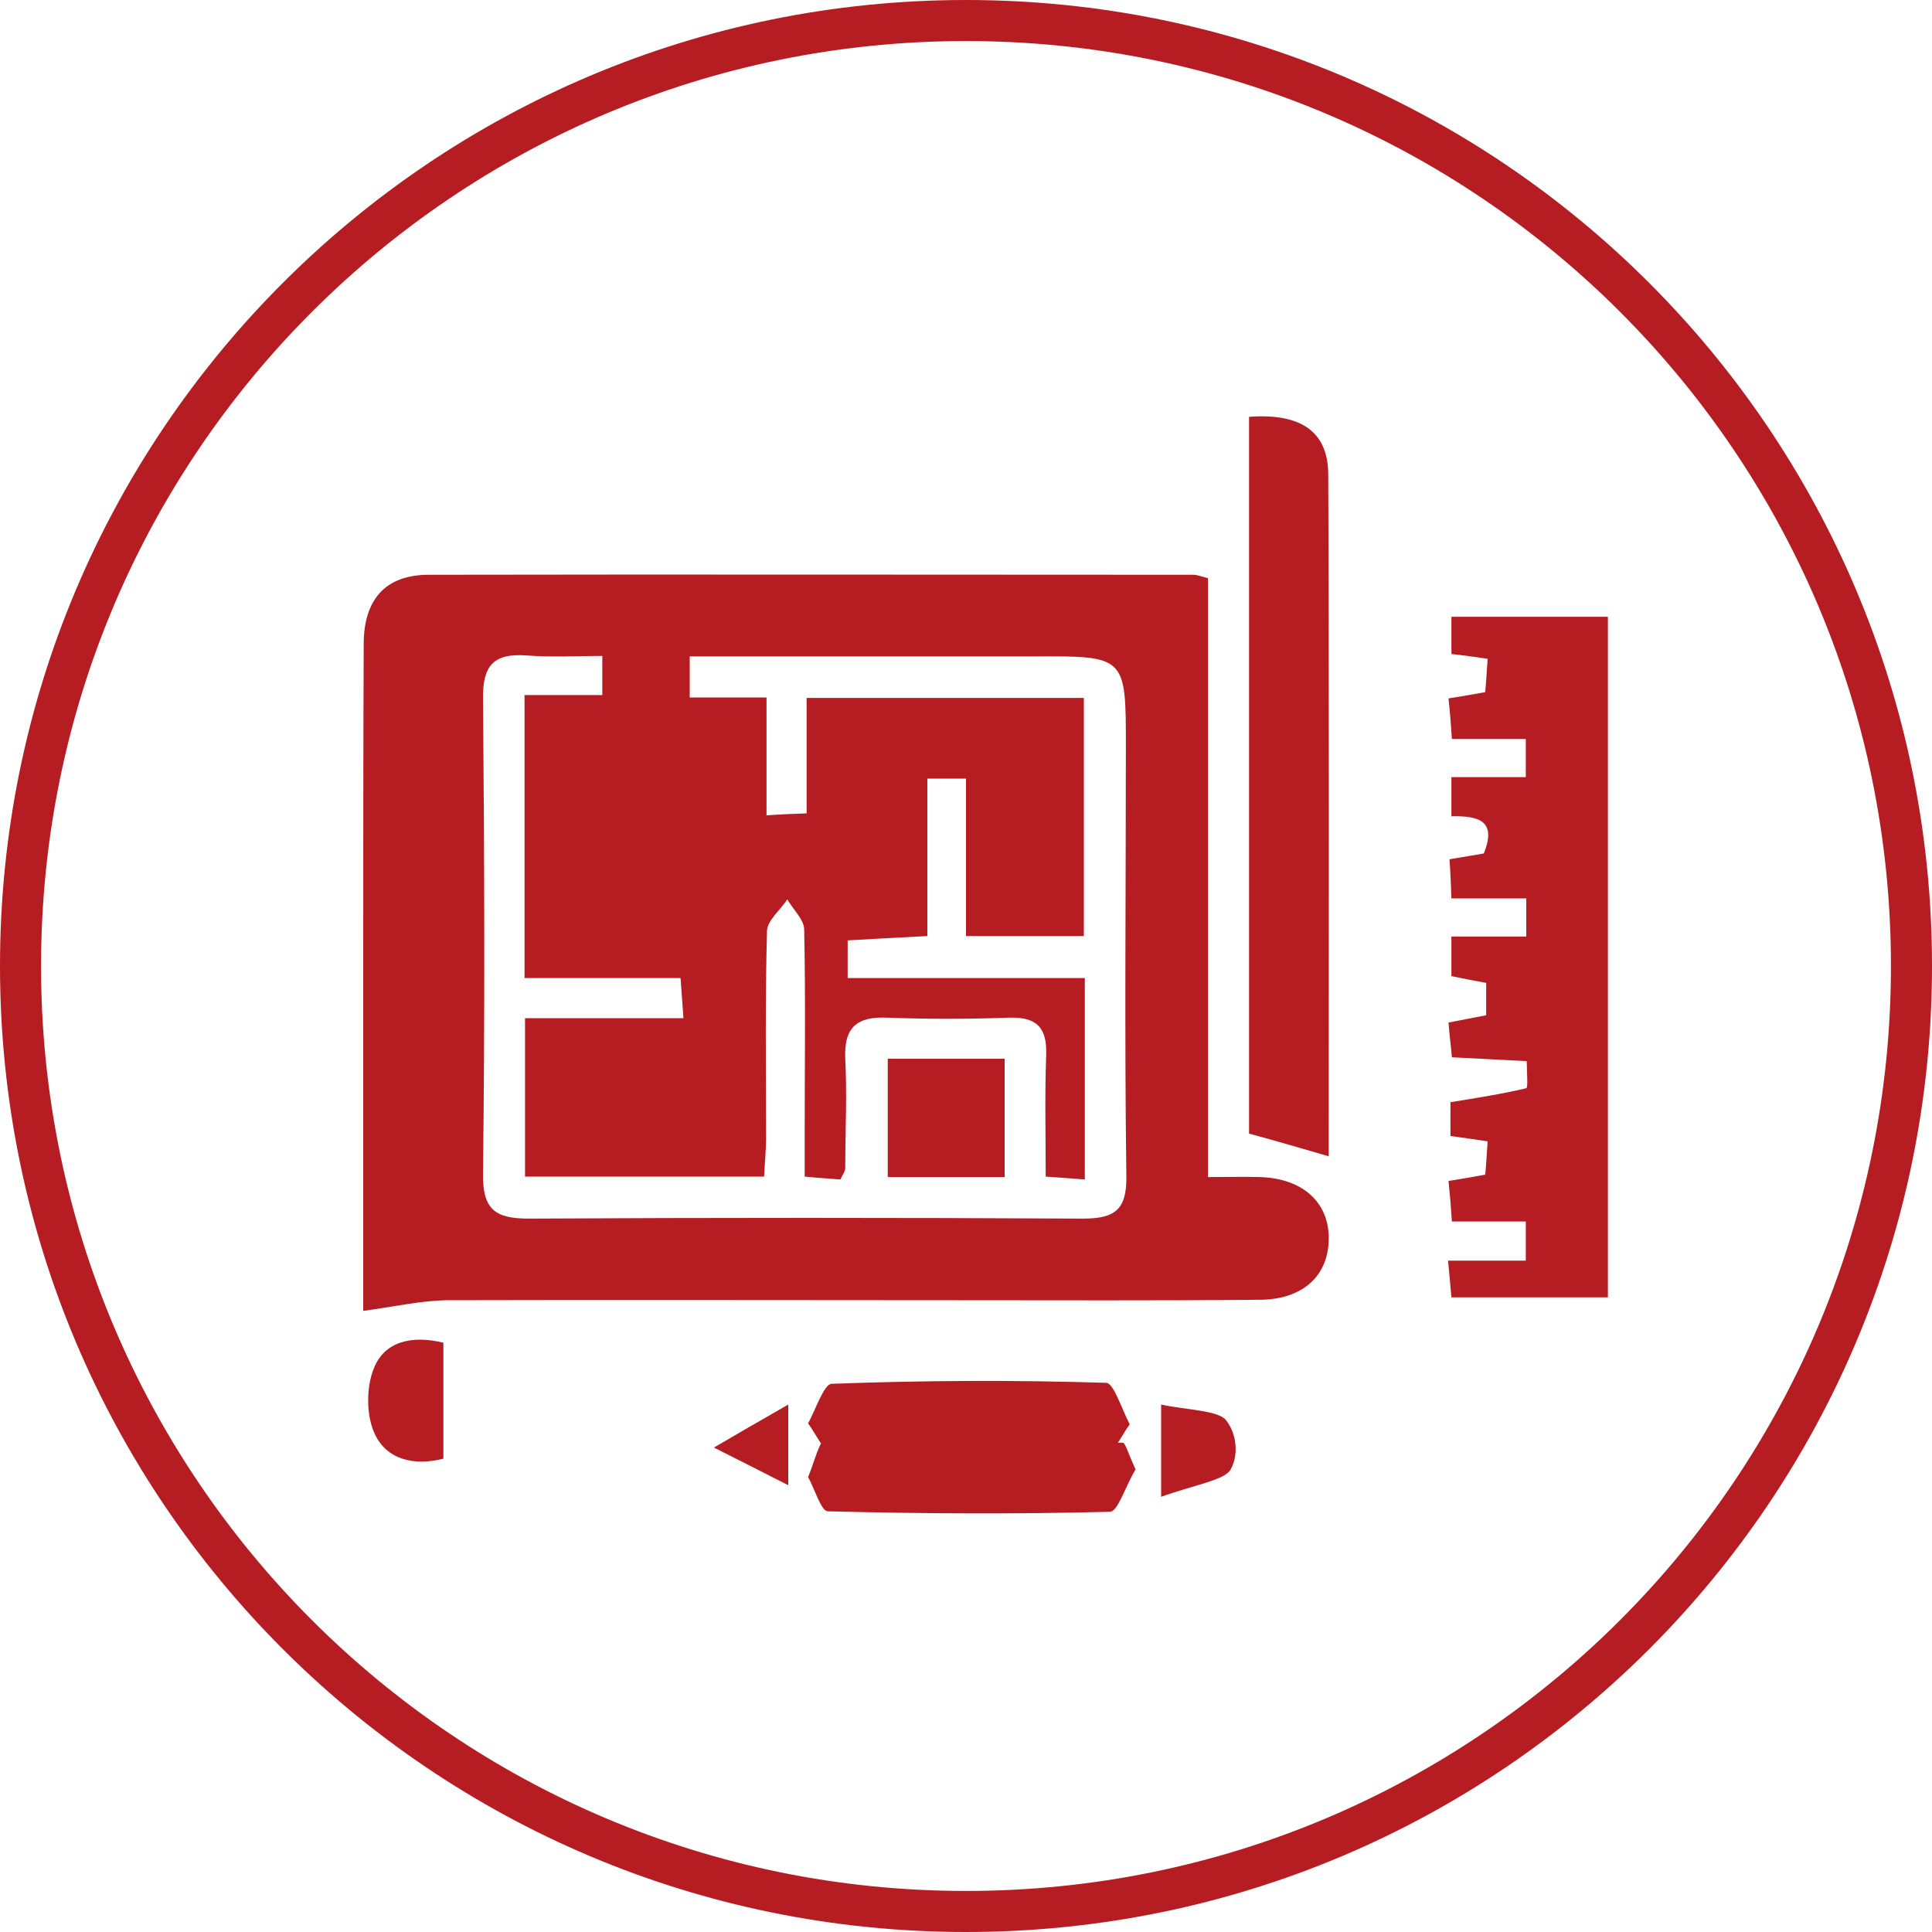
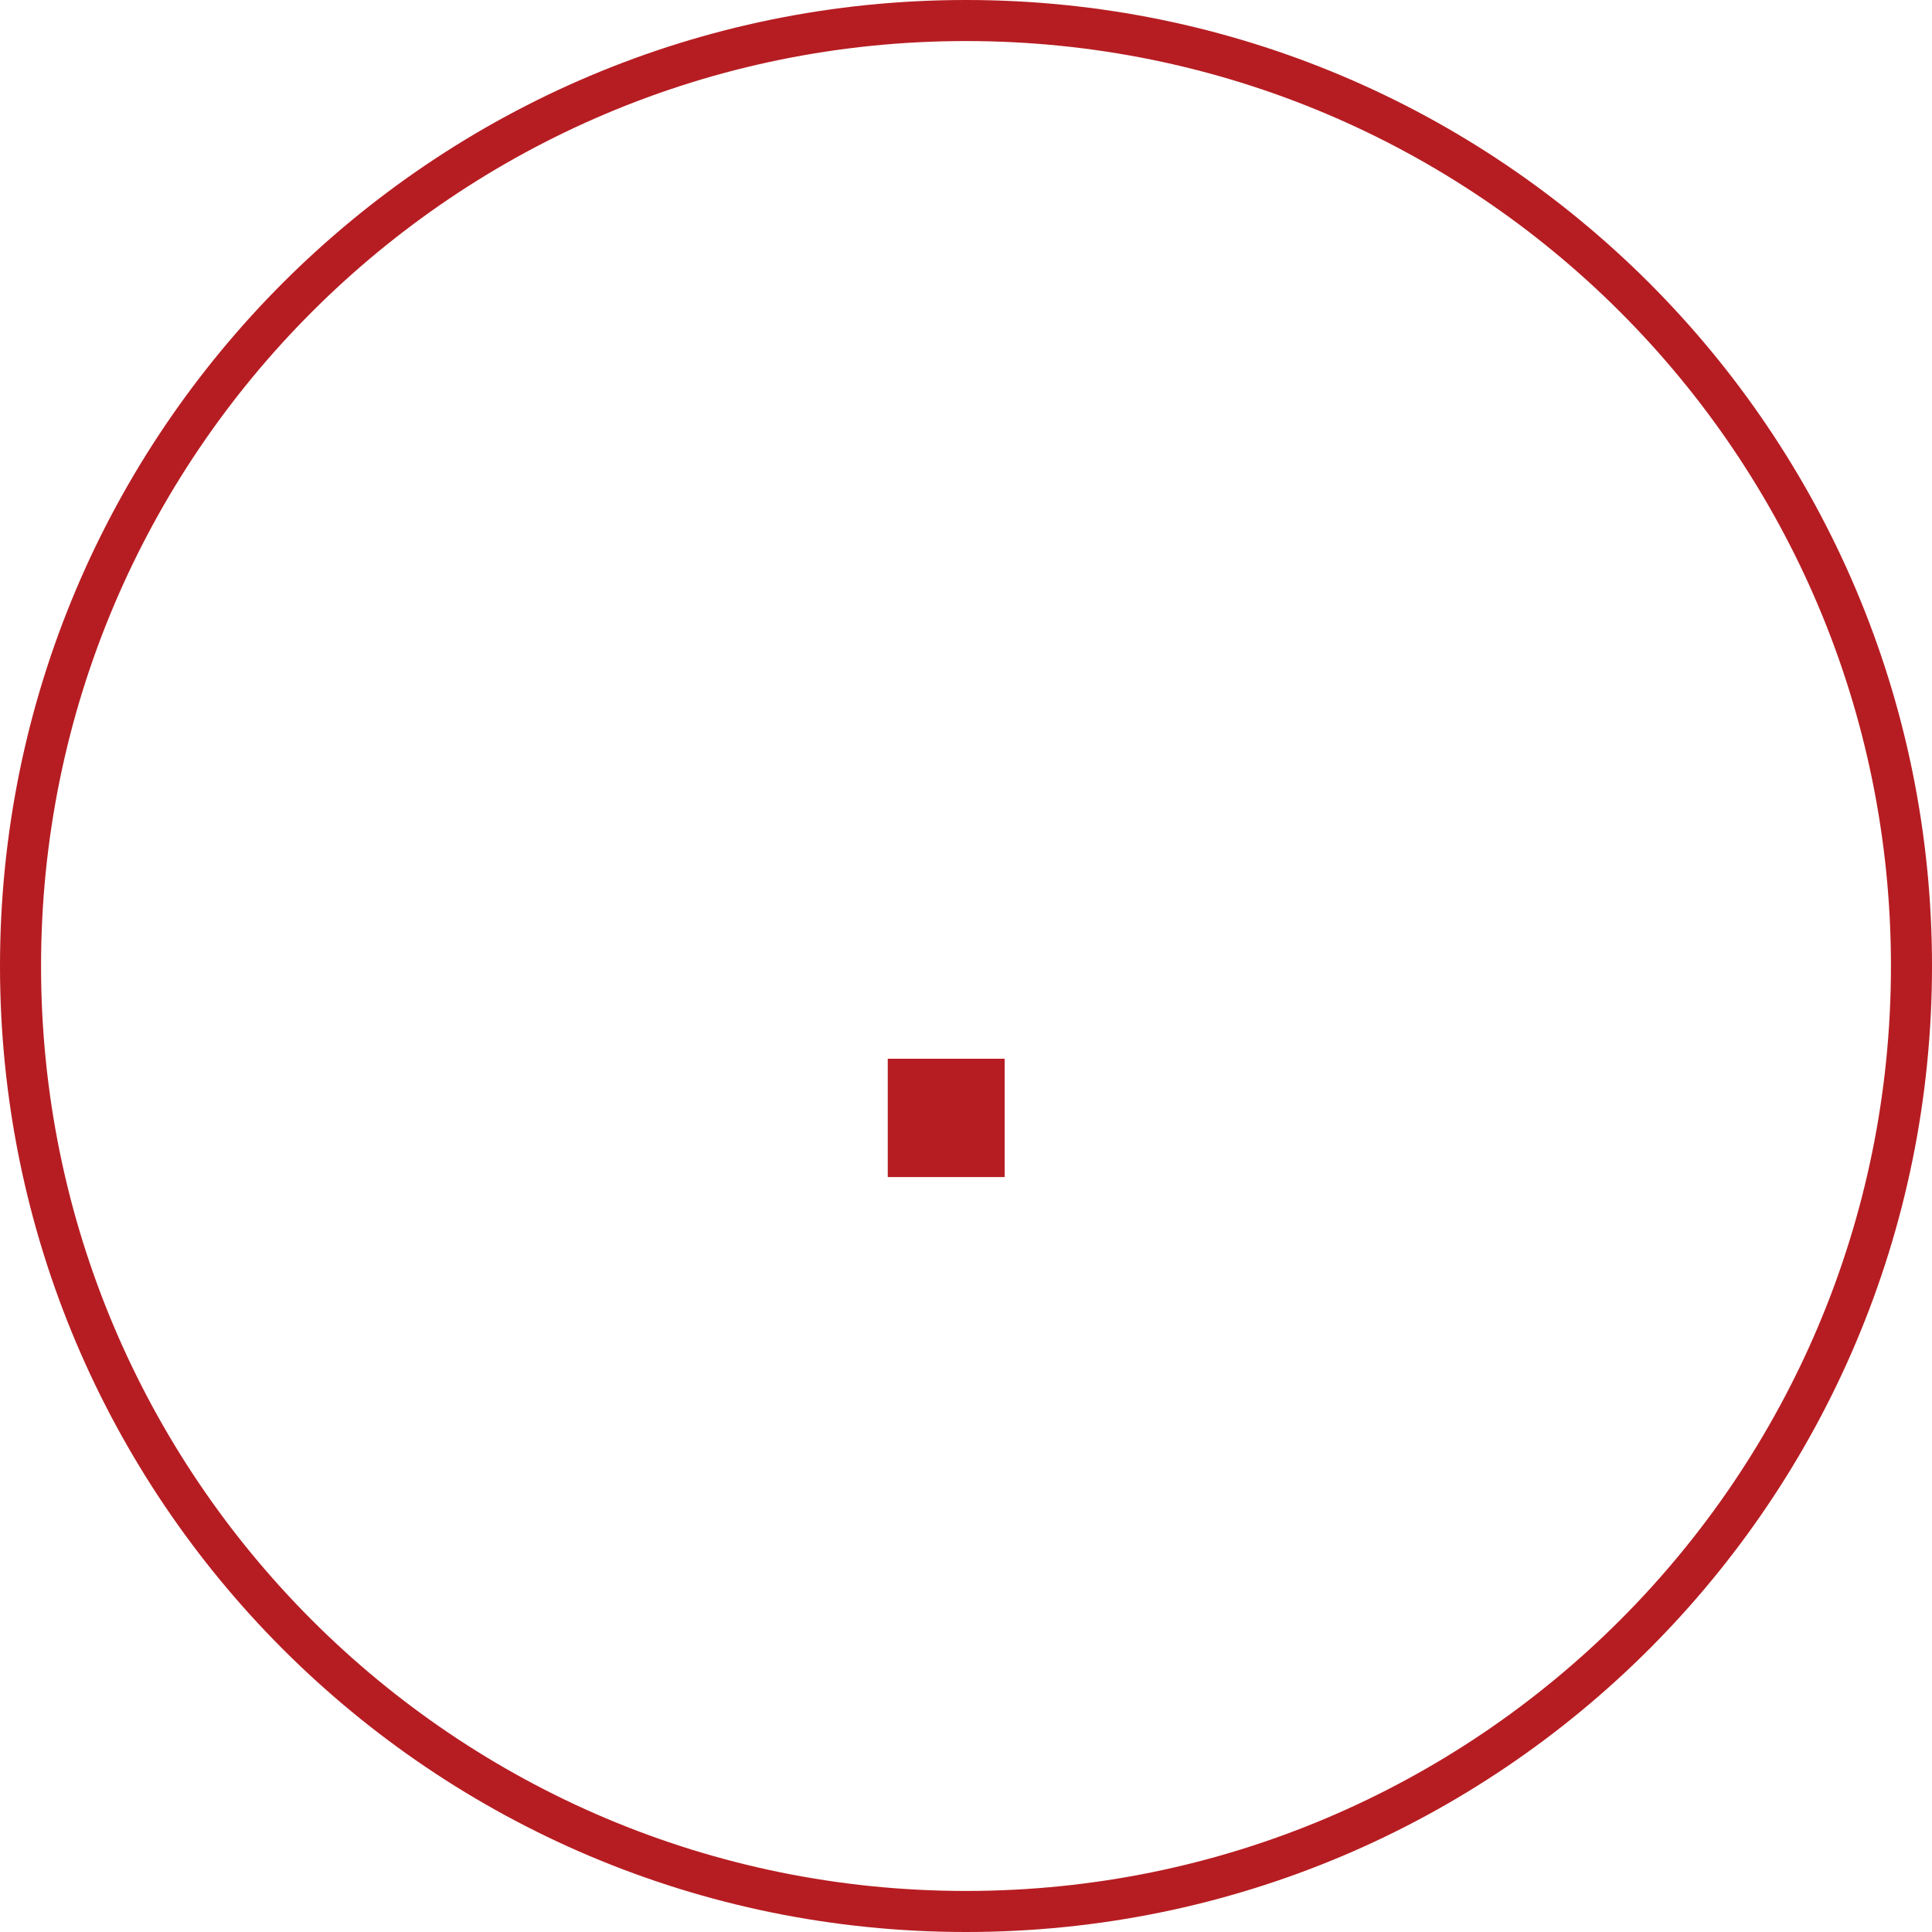
<svg xmlns="http://www.w3.org/2000/svg" xmlns:xlink="http://www.w3.org/1999/xlink" version="1.1" id="Layer_1" x="0px" y="0px" viewBox="0 0 400 400" style="enable-background:new 0 0 400 400;" xml:space="preserve">
  <style type="text/css">
	.st0{clip-path:url(#SVGID_00000013885580760270451450000009216945826173871240_);fill:#B61D22;}
	.st1{fill:#B61D22;}
</style>
  <g>
    <g>
      <defs>
-         <rect id="SVGID_1_" x="0.3" width="399.5" height="400" />
-       </defs>
+         </defs>
      <clipPath id="SVGID_00000075162352599571088110000008504660833931678086_">
        <use xlink:href="#SVGID_1_" style="overflow:visible;" />
      </clipPath>
      <path style="clip-path:url(#SVGID_00000075162352599571088110000008504660833931678086_);fill:#B61D22;" d="M108.6,210.8h32.9    c-0.2-3.1-0.4-5.4-0.6-8.3h-32.3v-58.6h16.1v-8.1c-5.4,0-10.6,0.3-15.7-0.1c-6.9-0.5-9.1,2.2-9,9c0.3,32.8,0.4,65.5,0,98.3    c-0.1,7.5,2.6,9.3,9.5,9.3c38.2-0.2,76.5-0.2,114.7,0c6.6,0,9.1-1.8,9-8.8c-0.4-29.6-0.1-59.3-0.1-88.9c0-18.8,0-18.8-19.2-18.7    c-23.6,0-47.2,0-71.1,0v8.5h15.9v24.4c3-0.2,5.2-0.3,8.3-0.4v-23.9h57.4v49.3h-24.4v-32.6h-8v32.6c-6,0.3-11.3,0.6-16.5,0.9v7.8    h49.1v41.7c-2.8-0.2-5-0.4-8.1-0.6c0-8.7-0.2-17,0.1-25.2c0.2-5.8-2.1-7.9-7.8-7.7c-8.3,0.3-16.7,0.3-25,0    c-6.3-0.3-9.1,1.9-8.8,8.5c0.4,7.5,0,15.1,0,22.6c0,0.7-0.5,1.3-1,2.4c-2.2-0.2-4.5-0.3-7.4-0.6c0-3.1,0-5.6,0-8.2    c0-14.3,0.2-28.6-0.1-42.9c0-2.1-2.3-4.2-3.5-6.3c-1.4,2.2-4.1,4.3-4.2,6.5c-0.4,14.3-0.2,28.6-0.2,42.9c0,2.7-0.3,5.5-0.4,8    h-49.5V210.8z M75.2,271.4c0-20.9,0-42.4,0-63.9c0-24.7,0-49.4,0.1-74.1c0-9.3,4.5-14.4,13.5-14.4c52.8-0.1,105.5,0,158.3,0    c0.7,0,1.4,0.3,3,0.7v124c4.2,0,7.5-0.1,10.8,0c9,0.3,14.4,5.4,14.2,13.1c-0.2,7.4-5.4,12.2-14.1,12.3c-21,0.2-42.1,0.1-63.2,0.1    c-35.1,0-70.2-0.1-105.3,0C86.9,269.3,81.3,270.6,75.2,271.4" />
-       <path style="clip-path:url(#SVGID_00000075162352599571088110000008504660833931678086_);fill:#B61D22;" d="M300.3,235.2v-7    c5.5-0.9,10.7-1.7,15.7-2.9c0.4-0.1,0.1-3.3,0.1-5.6c-5.2-0.3-10.1-0.5-15.5-0.8c-0.2-2.3-0.5-4.5-0.7-7.2c2.7-0.5,5.1-1,7.8-1.5    v-6.7c-2.3-0.4-4.7-0.9-7.2-1.4v-8.2h15.5V186h-15.5c-0.1-3-0.2-5.5-0.4-8.1c2.8-0.5,5-0.8,7.1-1.2c2.8-6.9-1.2-7.8-6.7-7.7v-8.1    h15.4v-7.9h-15.3c-0.2-3.1-0.4-5.6-0.7-8.4c2.6-0.4,4.8-0.8,7.6-1.3c0.2-2.1,0.3-4.3,0.5-6.9c-2.6-0.4-4.8-0.7-7.5-1v-7.7h32.4    v140.9h-32.4c-0.2-2.3-0.4-4.6-0.7-7.6h16.1v-8.1h-15.3c-0.2-3.1-0.4-5.5-0.7-8.4c2.6-0.4,4.8-0.8,7.6-1.3c0.2-2,0.3-4.2,0.5-6.9    C305.4,235.9,303.2,235.6,300.3,235.2" />
-       <path style="clip-path:url(#SVGID_00000075162352599571088110000008504660833931678086_);fill:#B61D22;" d="M258.6,86.3    c10.8-0.8,16.4,3.1,16.4,12c0.2,47,0.1,94,0.1,141.1c-5.5-1.6-10.6-3.1-16.5-4.7V86.3z" />
      <path style="clip-path:url(#SVGID_00000075162352599571088110000008504660833931678086_);fill:#B61D22;" d="M200.2,301.1    c-9.3,0-18.7,0.3-28-0.3c-1.6-0.1-3.3-4-4.9-6.1c1.6-2.9,3.3-8.2,4.9-8.2c18.9-0.7,37.8-0.8,56.8-0.2c1.6,0,3.3,5.6,4.9,8.6    c-1.6,2.1-3.3,6-4.9,6.1c-9.6,0.6-19.2,0.3-28.8,0.3V301.1z" />
-       <path style="clip-path:url(#SVGID_00000075162352599571088110000008504660833931678086_);fill:#B61D22;" d="M91.8,278v24    c-6.2,1.6-11.8,0.1-14.2-5.1c-1.8-3.8-1.8-9.7-0.2-13.6C79.6,277.7,85.3,276.4,91.8,278" />
      <path style="clip-path:url(#SVGID_00000075162352599571088110000008504660833931678086_);fill:#B61D22;" d="M235.1,304.2    c-2.2,3.8-3.7,8.8-5.3,8.8c-19.5,0.5-39,0.4-58.4-0.1c-1.4,0-2.7-4.6-4.1-7.1c1.2-2.7,2.4-7.9,3.7-7.9c20.5-0.1,41,0.4,61.5,0.8    C233,298.8,233.4,300.5,235.1,304.2" />
      <path style="clip-path:url(#SVGID_00000075162352599571088110000008504660833931678086_);fill:#B61D22;" d="M240.4,309.9v-19.1    c5.1,1.1,11.8,1.2,13.4,3.2c2.3,2.8,2.7,7.4,0.9,10.4C253.3,306.5,247,307.5,240.4,309.9" />
-       <path style="clip-path:url(#SVGID_00000075162352599571088110000008504660833931678086_);fill:#B61D22;" d="M163.2,290.8v16.7    c-5.5-2.8-9.8-5-15.4-7.8C152.9,296.7,157.1,294.3,163.2,290.8" />
    </g>
    <rect x="183.8" y="219.2" class="st1" width="24.2" height="24.5" />
  </g>
  <path class="st1" d="M200,0C89.5,0,0,89.5,0,200s89.5,200,200,200s200-89.5,200-200S310.5,0,200,0z M200,391.5  C94.2,391.5,8.5,305.8,8.5,200S94.2,8.5,200,8.5S391.5,94.2,391.5,200S305.8,391.5,200,391.5z" />
</svg>